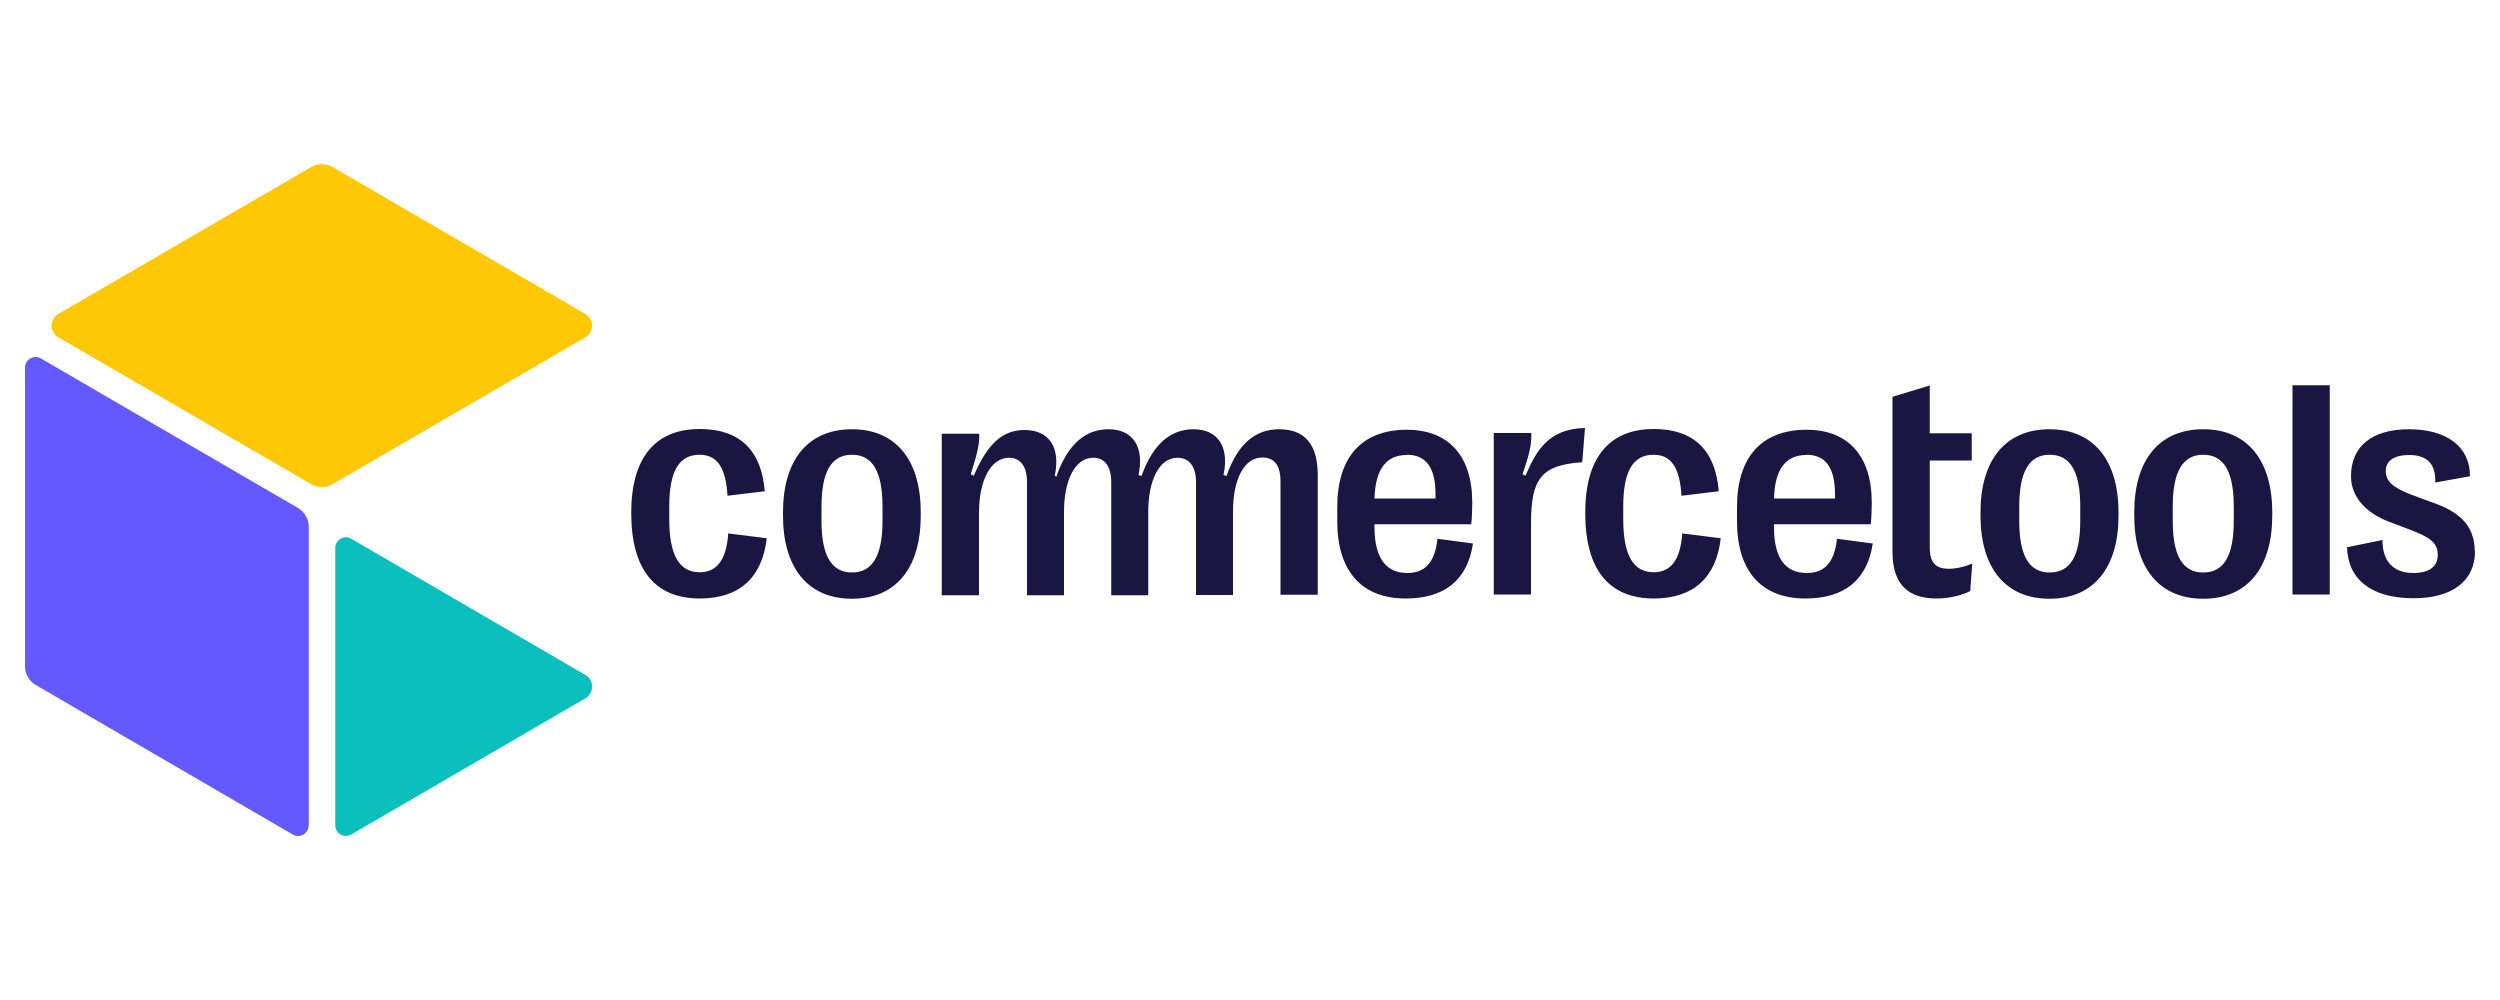
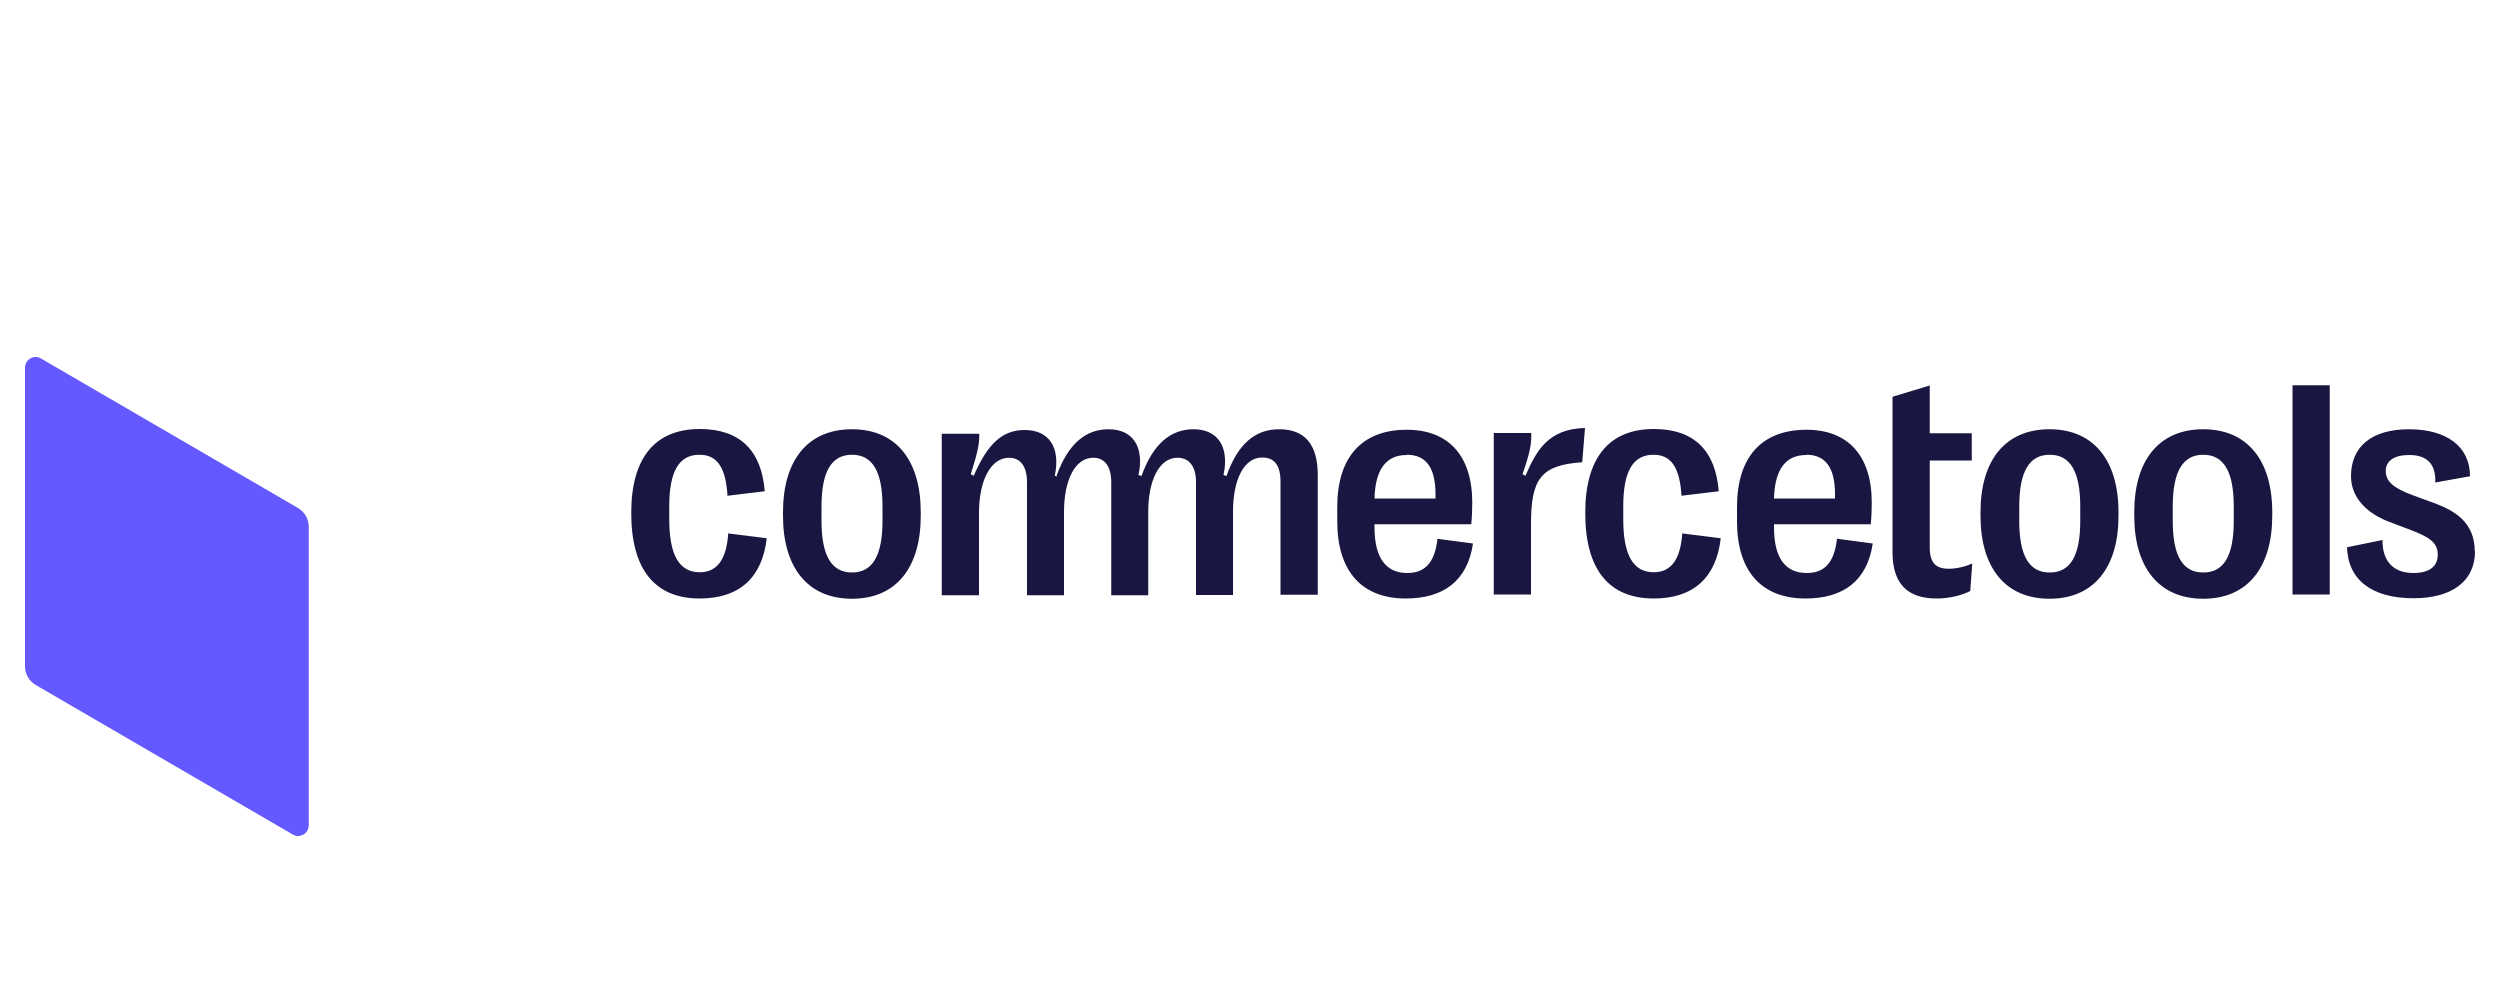
<svg xmlns="http://www.w3.org/2000/svg" id="Layer_1" data-name="Layer 1" width="100" height="40" viewBox="0 0 100 40">
  <defs>
    <style>
      .cls-1 {
        fill: #6359ff;
      }

      .cls-2 {
        fill: #0bbfbf;
      }

      .cls-3 {
        fill: #ffc806;
      }

      .cls-4 {
        fill: #191741;
      }
    </style>
  </defs>
  <path class="cls-1" d="M1,26.66v-11.95c0-.33.36-.54.64-.37l10.28,5.98c.26.15.43.44.43.74v11.95c0,.33-.36.54-.64.37L1.43,27.4c-.26-.15-.43-.44-.43-.74h0Z" />
-   <path class="cls-3" d="M2.33,12.56l10.12-5.88c.26-.15.59-.15.85,0l10.12,5.88c.26.15.34.48.19.74-.05.08-.11.15-.19.19l-10.12,5.88c-.26.15-.59.15-.85,0L2.33,13.49c-.26-.15-.34-.48-.19-.74.05-.08.11-.15.19-.19" />
-   <path class="cls-2" d="M13.41,33v-11.08c0-.33.36-.54.64-.37l9.37,5.45c.26.15.34.48.19.74-.05.08-.11.15-.19.19l-9.37,5.45c-.28.17-.64-.04-.64-.37" />
  <path class="cls-4" d="M57.5,21.55c-.11.98-.52,1.37-1.21,1.37-.85,0-1.31-.6-1.31-1.83v-.12h3.87c.03-.31.04-.58.04-.87,0-1.86-.94-2.91-2.62-2.91-1.8,0-2.78,1.1-2.78,3.09v.57c0,1.99.97,3.09,2.74,3.09,1.54,0,2.47-.73,2.69-2.2l-1.43-.19h0ZM56.27,18.19c.76,0,1.15.5,1.15,1.58v.17h-2.44c.03-1.16.46-1.74,1.29-1.74M29.15,21.34l1.52.19c-.18,1.57-1.09,2.41-2.68,2.41-1.8,0-2.74-1.17-2.74-3.41v-.03c0-2.19.96-3.34,2.74-3.34,1.61,0,2.47.86,2.6,2.49l-1.49.18c-.07-1.13-.41-1.64-1.12-1.64-.82,0-1.21.66-1.21,2.06v.52c0,1.44.4,2.12,1.22,2.12.7,0,1.07-.52,1.14-1.56h0ZM34.08,17.17c-1.77,0-2.76,1.24-2.76,3.32v.14c0,2.06.98,3.32,2.76,3.32s2.75-1.26,2.75-3.32v-.14c0-2.07-.98-3.32-2.75-3.32M35.3,20.84c0,1.4-.41,2.06-1.22,2.06s-1.22-.66-1.22-2.06v-.58c0-1.4.4-2.07,1.22-2.07s1.22.67,1.22,2.07v.58ZM88.13,17.17c-1.77,0-2.76,1.24-2.76,3.32v.14c0,2.06.98,3.32,2.76,3.32s2.76-1.26,2.76-3.32v-.14c0-2.07-.99-3.32-2.76-3.32M89.35,20.84c0,1.4-.4,2.06-1.22,2.06s-1.22-.66-1.22-2.06v-.58c0-1.4.4-2.07,1.22-2.07s1.22.67,1.22,2.07v.58ZM93.19,15.41h-1.49v8.37h1.49v-8.37ZM67.31,21.34l1.52.19c-.18,1.57-1.09,2.41-2.68,2.41-1.8,0-2.74-1.17-2.74-3.41v-.03c0-2.19.96-3.34,2.74-3.34,1.61,0,2.47.86,2.6,2.49l-1.49.18c-.07-1.13-.41-1.64-1.12-1.64-.82,0-1.21.66-1.21,2.06v.52c0,1.44.4,2.12,1.22,2.12.7,0,1.07-.52,1.14-1.56h0ZM99,22.05c0,1.18-.9,1.88-2.46,1.88-1.66,0-2.62-.73-2.66-2.04l1.42-.29c-.01.84.43,1.32,1.23,1.32.63,0,.98-.25.98-.73s-.31-.7-1.13-1.01l-.82-.31c-.82-.31-1.52-.92-1.52-1.82,0-1.19.83-1.88,2.32-1.88s2.44.68,2.44,1.88l-1.39.25c.03-.76-.35-1.1-1.04-1.1-.6,0-.94.23-.94.64s.29.68,1.11.98l.82.3c.82.3,1.63.77,1.63,1.93h0ZM81.98,17.17c-1.77,0-2.76,1.24-2.76,3.32v.14c0,2.06.98,3.32,2.76,3.32s2.76-1.26,2.76-3.32v-.14c0-2.07-.99-3.32-2.76-3.32M83.21,20.84c0,1.4-.4,2.06-1.22,2.06s-1.22-.66-1.22-2.06v-.58c0-1.4.4-2.07,1.22-2.07s1.22.67,1.22,2.07v.58ZM77.95,22.75c.28,0,.62-.07.94-.21l-.08,1.1c-.34.18-.86.3-1.35.3-1.16,0-1.76-.59-1.76-1.86v-6.21l1.49-.45v1.91h1.68v1.09h-1.68v3.48c0,.62.25.85.76.85h0ZM73.48,21.55c-.11.98-.52,1.37-1.21,1.37-.86,0-1.31-.6-1.31-1.83v-.12h3.87c.03-.31.04-.58.04-.87,0-1.86-.94-2.91-2.61-2.91-1.8,0-2.78,1.1-2.78,3.09v.57c0,1.99.97,3.09,2.74,3.09,1.54,0,2.47-.73,2.69-2.2l-1.43-.19h0ZM72.25,18.19c.76,0,1.15.5,1.15,1.58v.17h-2.44c.03-1.16.46-1.74,1.29-1.74M42.26,19.04c.46-1.29,1.17-1.87,2.08-1.87.98,0,1.44.71,1.2,1.83l.12.04c.46-1.29,1.17-1.87,2.08-1.87.98,0,1.44.71,1.2,1.83l.12.04c.45-1.29,1.15-1.87,2.11-1.87,1.04,0,1.54.63,1.54,1.83v4.79h-1.49v-4.53c0-.64-.24-.96-.73-.96-.75,0-1.17.92-1.17,2.16v3.34h-1.48v-4.52c0-.63-.28-.97-.74-.97-.74,0-1.17.92-1.17,2.16v3.34h-1.48v-4.52c0-.63-.26-.98-.72-.98h0s0,0,0,0c-.74,0-1.17.92-1.17,2.16v3.34h-1.48v-4.52c0-.63-.26-.98-.72-.98-.72,0-1.2.89-1.2,2.2v3.3h-1.49v-6.46h1.5c.01.39-.06.74-.34,1.62l.12.06c.57-1.32,1.17-1.83,2.04-1.83.98,0,1.44.71,1.2,1.83l.11.04h0ZM63.29,18.49c-1.66.11-2.05.67-2.05,2.47v2.82h-1.49v-6.46h1.5c.01.46-.05.78-.35,1.65l.12.06c.42-.98.9-1.88,2.38-1.91l-.11,1.36h0Z" />
</svg>